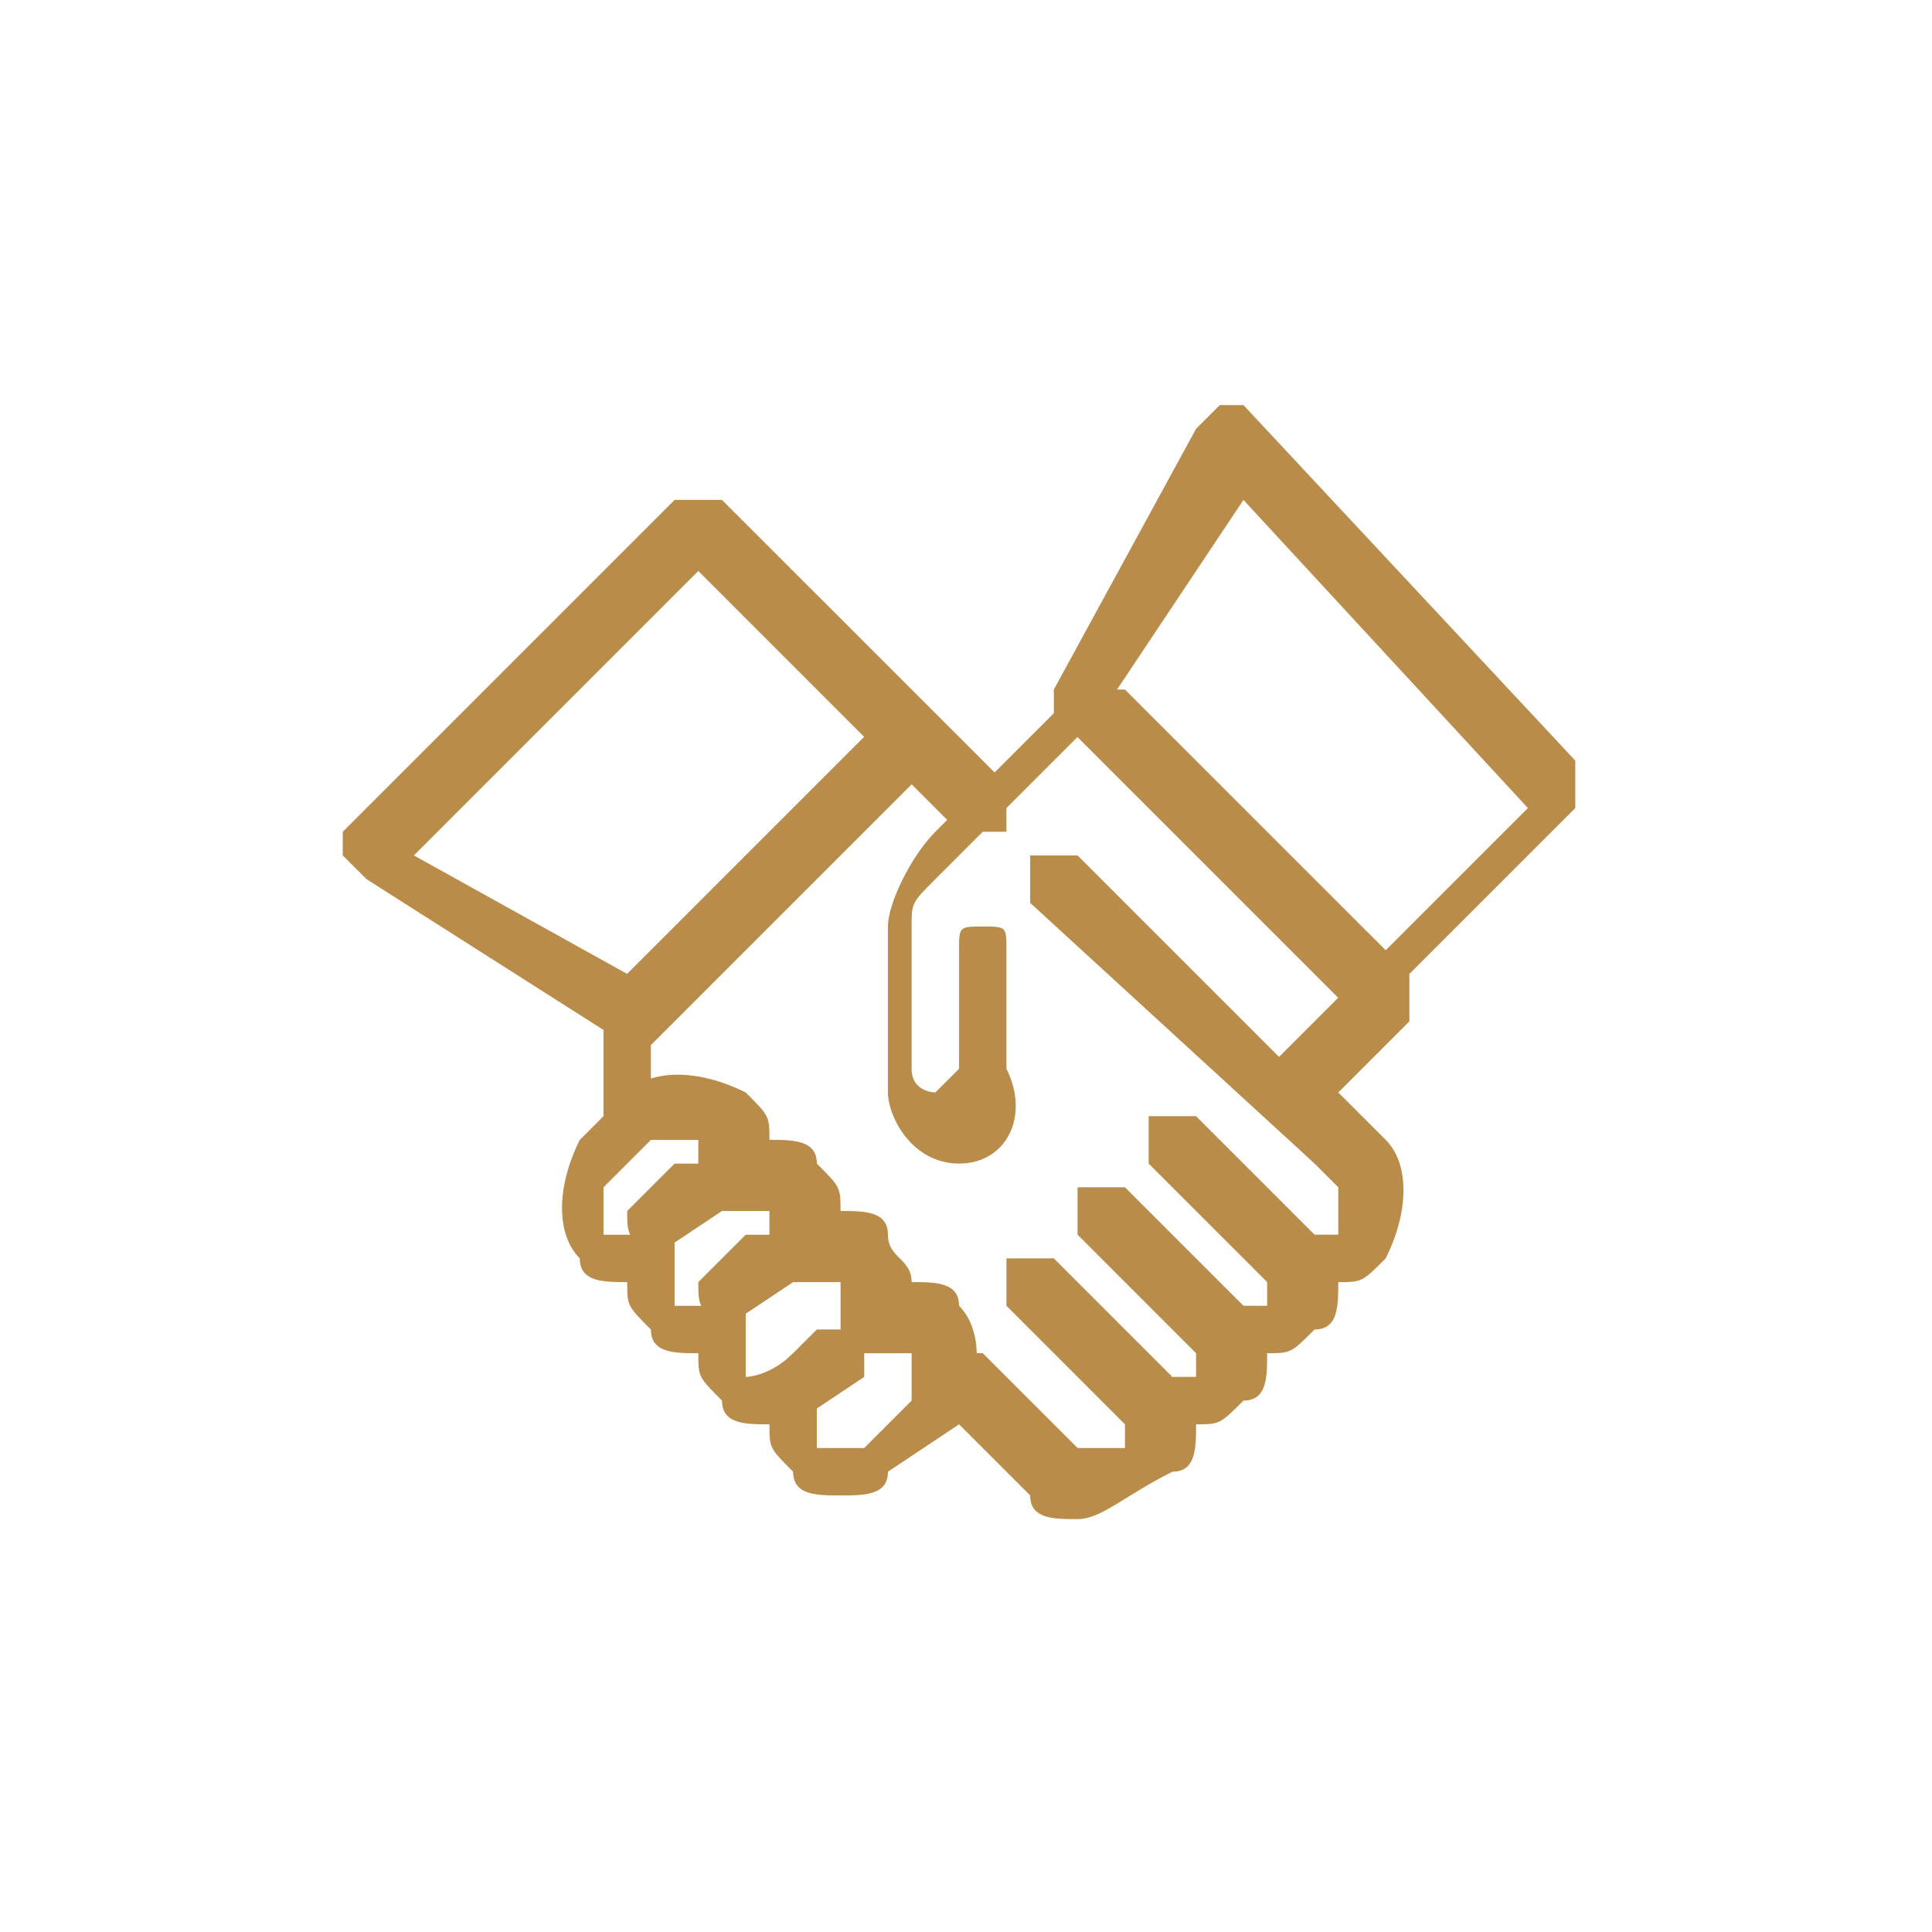
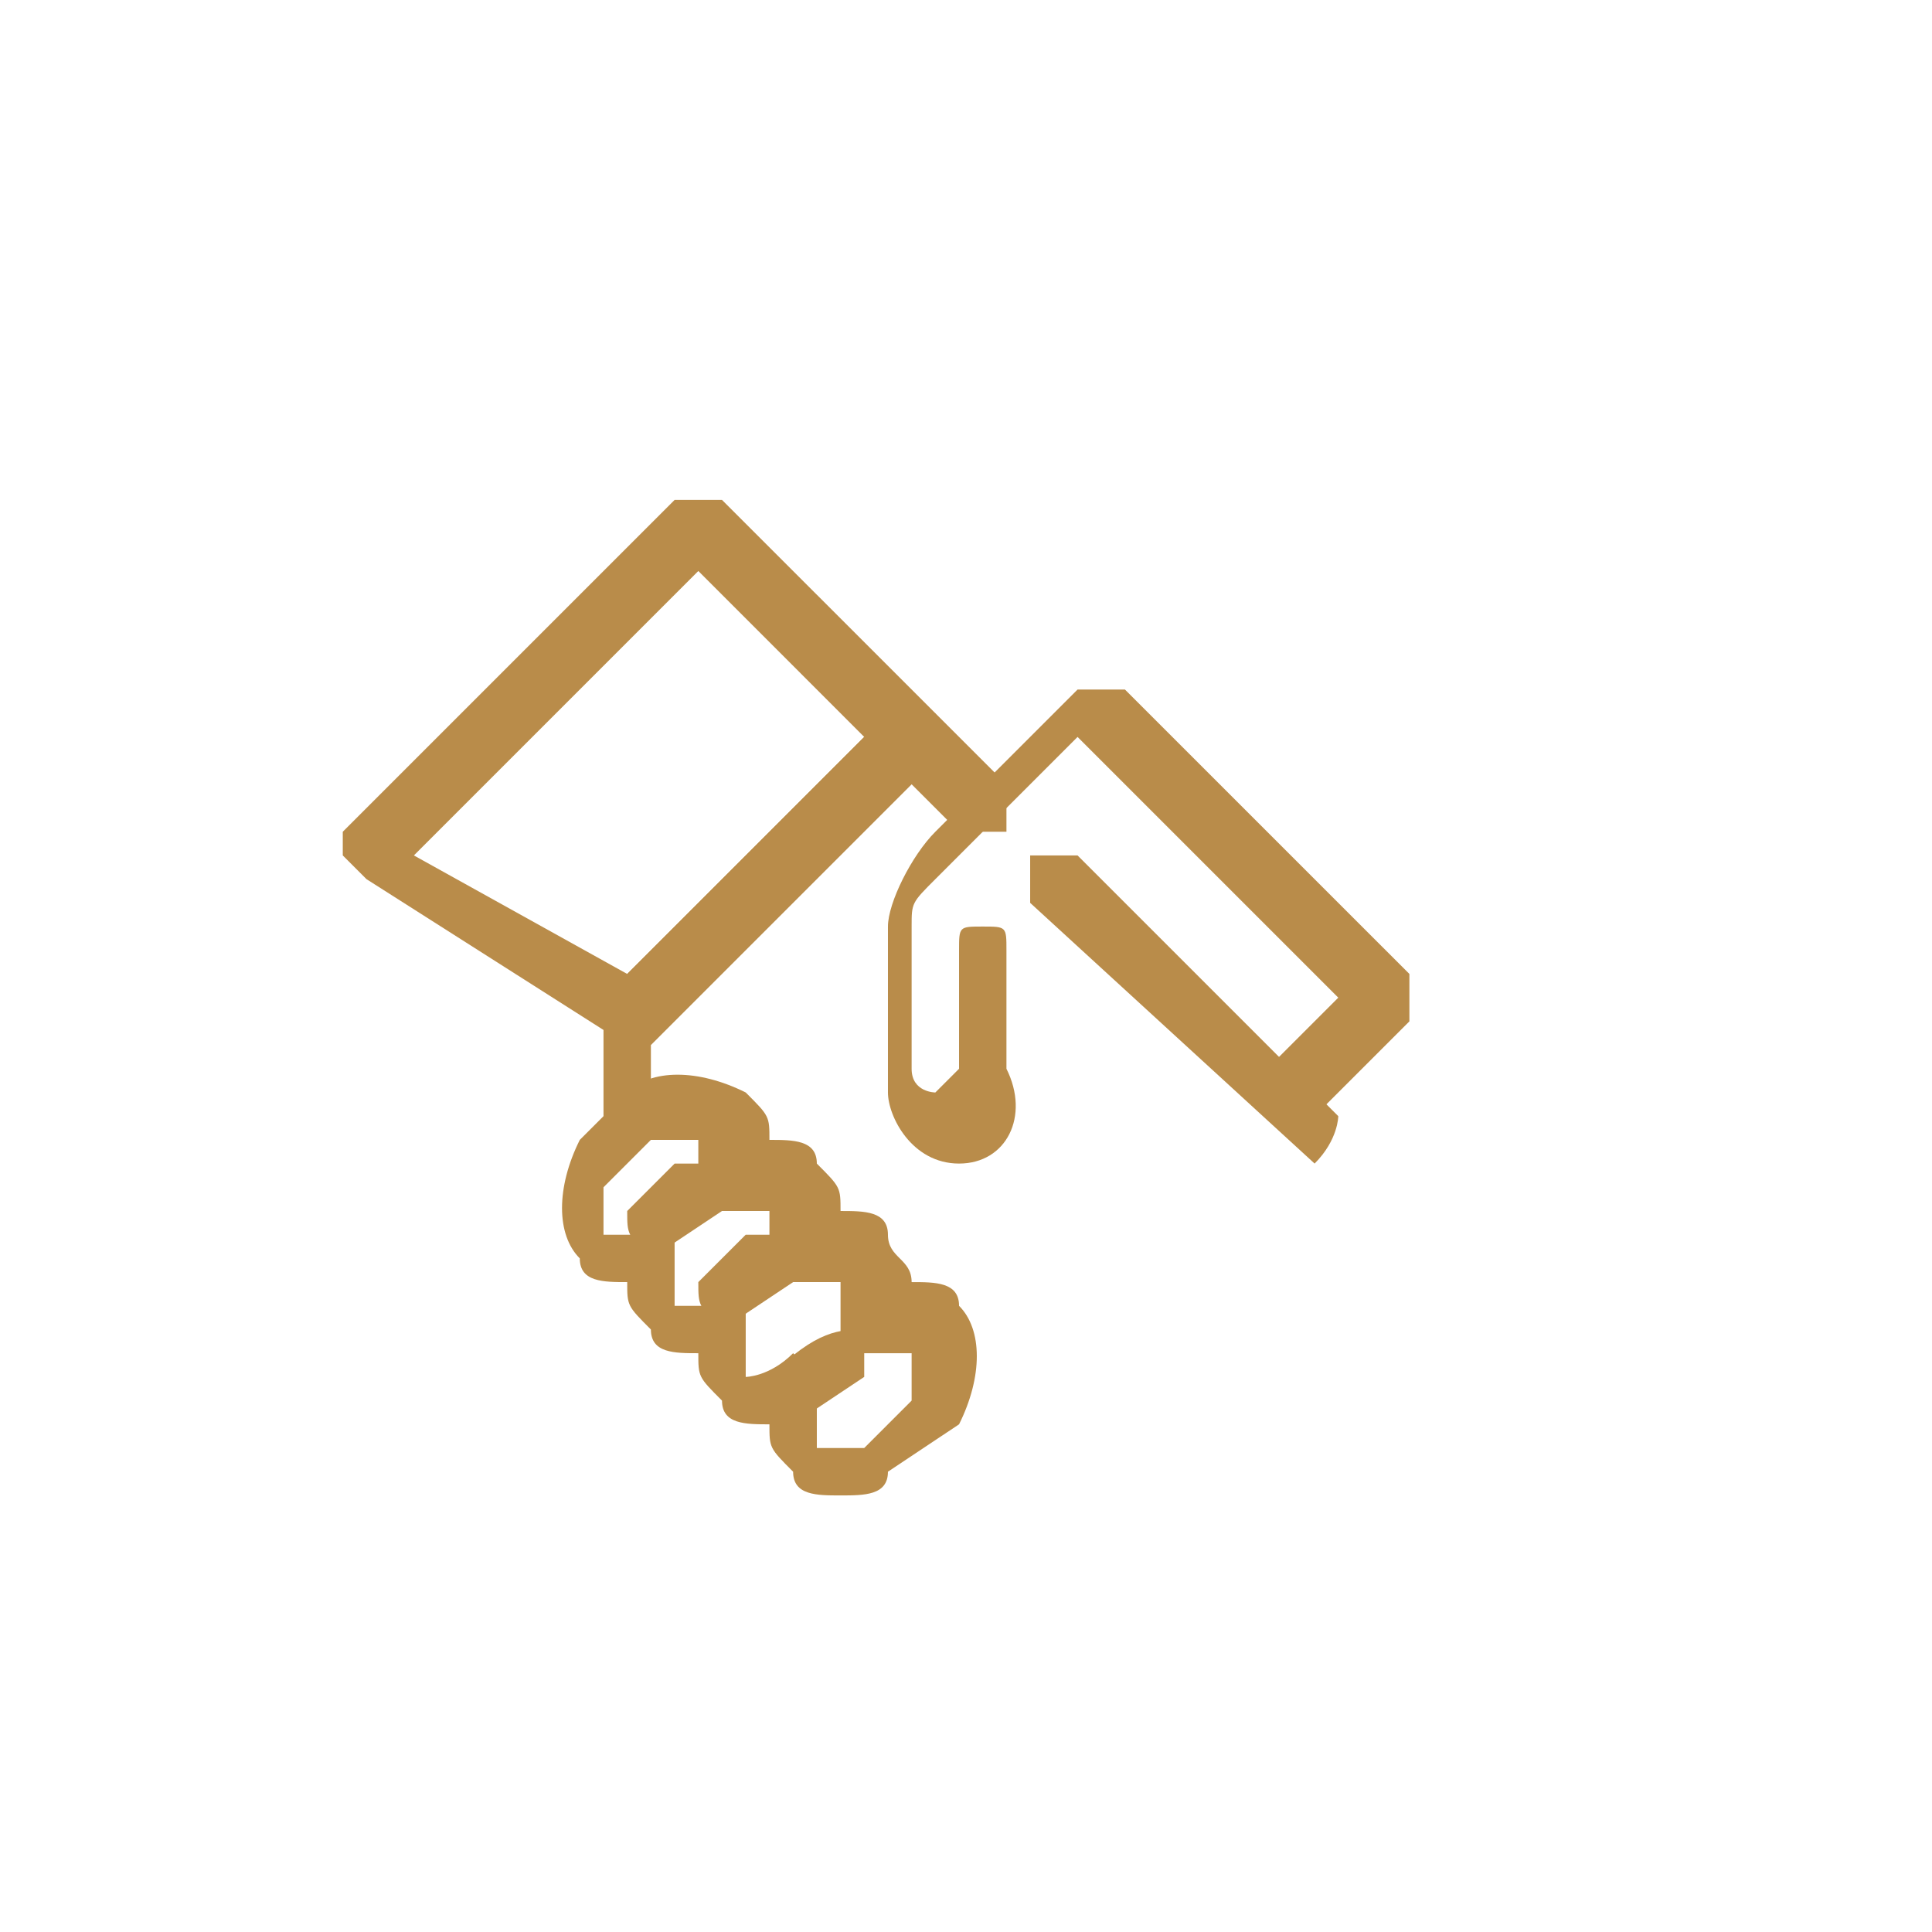
<svg xmlns="http://www.w3.org/2000/svg" width="62" height="62" viewBox="0 0 62 62" fill="none">
  <path d="M26.974 47.99C26.213 47.99 25.452 47.99 25.452 47.229C24.692 46.468 24.692 46.468 24.692 45.708C23.931 45.708 23.17 45.708 23.17 44.947C22.41 44.187 22.41 44.187 22.41 43.426C21.649 43.426 20.888 43.426 20.888 42.665C20.128 41.904 20.128 41.905 20.128 41.144C19.367 41.144 18.606 41.144 18.606 40.383C17.846 39.623 17.846 38.101 18.606 36.58L20.128 35.059C20.888 34.298 22.41 34.298 23.931 35.059C24.692 35.819 24.692 35.819 24.692 36.58C25.452 36.58 26.213 36.58 26.213 37.341C26.973 38.101 26.974 38.101 26.974 38.862C27.734 38.862 28.495 38.862 28.495 39.623C28.495 40.383 29.255 40.383 29.255 41.144C30.016 41.144 30.777 41.144 30.777 41.905C31.537 42.665 31.537 44.187 30.777 45.708L28.495 47.229C28.495 47.99 27.734 47.99 26.974 47.99ZM25.452 43.426C26.213 43.426 26.213 43.426 25.452 43.426C26.213 44.187 26.213 44.187 26.213 44.947C26.213 44.947 26.213 45.708 26.213 46.468C26.213 46.468 26.974 46.468 27.734 46.468L29.255 44.947C29.255 44.947 29.255 44.187 29.255 43.426C29.255 43.426 28.495 43.426 27.734 43.426H26.974V42.665C26.974 42.665 26.974 41.905 26.974 41.144C26.974 41.144 26.213 41.144 25.452 41.144H24.692V40.383C24.692 40.383 24.692 39.623 24.692 38.862C24.692 38.862 23.931 38.862 23.17 38.862H22.41V38.101C22.41 38.101 22.41 37.341 22.41 36.58C22.41 36.58 21.649 36.58 20.888 36.58L19.367 38.101C19.367 38.101 19.367 38.862 19.367 39.623C19.367 39.623 20.128 39.623 20.888 39.623H21.649V40.383C21.649 40.383 21.649 41.144 21.649 41.905C21.649 41.905 22.41 41.905 23.17 41.905H23.931V42.665C23.931 42.665 23.931 43.426 23.931 44.187C23.931 44.187 24.692 44.187 25.452 43.426Z" fill="#B98C4A" />
-   <path d="M34.58 48.75C33.819 48.75 33.059 48.75 33.059 47.989L30.016 44.947C30.016 44.947 30.016 44.186 30.016 43.425C30.016 43.425 30.777 43.425 31.537 43.425L34.58 46.468C34.58 46.468 35.341 46.468 36.101 46.468C36.101 46.468 36.101 45.707 36.101 44.947V44.186H36.862C36.862 44.186 37.623 44.186 38.383 44.186C38.383 44.186 38.383 43.425 38.383 42.665V41.904H39.144C39.144 41.904 39.904 41.904 40.665 41.904C40.665 41.904 40.665 41.144 40.665 40.383V39.622H41.426C41.426 39.622 42.186 39.622 42.947 39.622C42.947 39.622 42.947 38.862 42.947 38.101L41.426 36.58C41.426 36.58 41.426 35.819 41.426 35.058C41.426 35.058 42.186 35.058 42.947 35.058L44.468 36.58C45.229 37.34 45.229 38.862 44.468 40.383C43.708 41.144 43.708 41.144 42.947 41.144C42.947 41.904 42.947 42.665 42.186 42.665C41.426 43.425 41.426 43.425 40.665 43.425C40.665 44.186 40.665 44.947 39.904 44.947C39.144 45.707 39.144 45.707 38.383 45.707C38.383 46.468 38.383 47.229 37.623 47.229C36.101 47.989 35.341 48.75 34.58 48.75Z" fill="#B98C4A" />
  <path d="M20.128 36.58C19.367 36.58 19.367 36.58 19.367 35.819V32.777V32.016L28.495 22.888C28.495 22.888 29.256 22.888 30.016 22.888L32.298 25.17C32.298 25.17 32.298 25.931 32.298 26.691C32.298 26.691 31.538 26.691 30.777 26.691L29.256 25.17L20.888 33.537V35.819C21.649 35.819 20.889 36.58 20.128 36.58Z" fill="#B98C4A" />
  <path d="M42.187 37.34L33.059 28.974C33.059 28.974 33.059 28.213 33.059 27.452C33.059 27.452 33.819 27.452 34.58 27.452L42.947 35.819C42.947 35.819 42.947 36.58 42.187 37.34Z" fill="#B98C4A" />
  <path d="M20.128 33.537L11.761 28.213C11.761 28.213 11.761 28.213 11 27.452V26.692L21.649 16.043C21.649 16.043 22.41 16.043 23.17 16.043L30.016 22.888C30.016 22.888 30.016 22.888 30.016 23.649C30.016 24.41 30.016 24.41 30.016 24.41L20.128 33.537C20.888 33.537 20.888 33.537 20.128 33.537ZM13.282 27.452L20.128 31.255L27.734 23.649L22.41 18.324L13.282 27.452Z" fill="#B98C4A" />
  <path d="M30.777 37.34C29.255 37.34 28.495 35.819 28.495 35.059V29.734C28.495 28.974 29.255 27.452 30.016 26.692L34.58 22.128C34.58 22.128 35.34 22.128 36.101 22.128L45.229 31.255C45.229 31.255 45.229 31.255 45.229 32.016C45.229 32.777 45.229 32.777 45.229 32.777L42.186 35.819C42.186 35.819 41.425 35.819 40.665 35.819C40.665 35.819 40.665 35.059 40.665 34.298L42.947 32.016L34.58 23.649L30.016 28.213C29.255 28.974 29.255 28.974 29.255 29.734V34.298C29.255 35.059 30.016 35.059 30.016 35.059L30.777 34.298V30.495C30.777 29.734 30.777 29.734 31.537 29.734C32.298 29.734 32.298 29.734 32.298 30.495V34.298C33.059 35.819 32.298 37.34 30.777 37.34Z" fill="#B98C4A" />
-   <path d="M43.708 32.777L33.819 22.888V22.128L38.383 13.761C38.383 13.761 38.383 13.761 39.144 13H39.904L50.553 24.41C50.553 24.41 50.553 25.17 50.553 25.931L43.708 32.777ZM35.341 22.888L43.708 31.255L49.032 25.931L39.904 16.043L35.341 22.888Z" fill="#B98C4A" />
  <path d="M20.888 40.383C20.128 39.623 20.128 39.623 20.128 38.862L21.649 37.341C21.649 37.341 22.41 37.341 23.17 37.341C23.17 37.341 23.17 38.101 23.17 38.862L20.888 40.383Z" fill="#B98C4A" />
  <path d="M23.17 42.665C22.41 41.904 22.41 41.904 22.41 41.144L23.931 39.623C23.931 39.623 24.692 39.623 25.452 39.623C25.452 39.623 25.452 40.383 25.452 41.144L23.17 42.665Z" fill="#B98C4A" />
-   <path d="M25.452 45.707C24.691 44.947 24.691 44.947 24.691 44.186L26.213 42.665C26.213 42.665 26.973 42.665 27.734 42.665C27.734 42.665 27.734 43.425 27.734 44.186L25.452 45.707C26.213 45.707 26.213 44.947 25.452 45.707Z" fill="#B98C4A" />
-   <path d="M36.101 45.708L32.298 41.904C32.298 41.904 32.298 41.144 32.298 40.383C32.298 40.383 33.059 40.383 33.819 40.383L37.622 44.186C36.862 44.186 36.862 44.947 36.101 45.708Z" fill="#B98C4A" />
-   <path d="M38.383 43.426L34.58 39.622C34.58 39.622 34.58 38.862 34.58 38.101C34.58 38.101 35.341 38.101 36.101 38.101L39.905 41.904C39.905 41.904 39.905 42.665 38.383 43.426C39.144 43.426 39.144 43.426 38.383 43.426Z" fill="#B98C4A" />
-   <path d="M40.665 41.144L36.862 37.341C36.862 37.341 36.862 36.58 36.862 35.819C36.862 35.819 37.623 35.819 38.383 35.819L42.187 39.623C42.187 39.623 42.187 40.383 40.665 41.144C41.426 41.144 41.426 40.383 40.665 41.144Z" fill="#B98C4A" />
+   <path d="M25.452 45.707C24.691 44.947 24.691 44.947 24.691 44.186C26.213 42.665 26.973 42.665 27.734 42.665C27.734 42.665 27.734 43.425 27.734 44.186L25.452 45.707C26.213 45.707 26.213 44.947 25.452 45.707Z" fill="#B98C4A" />
</svg>